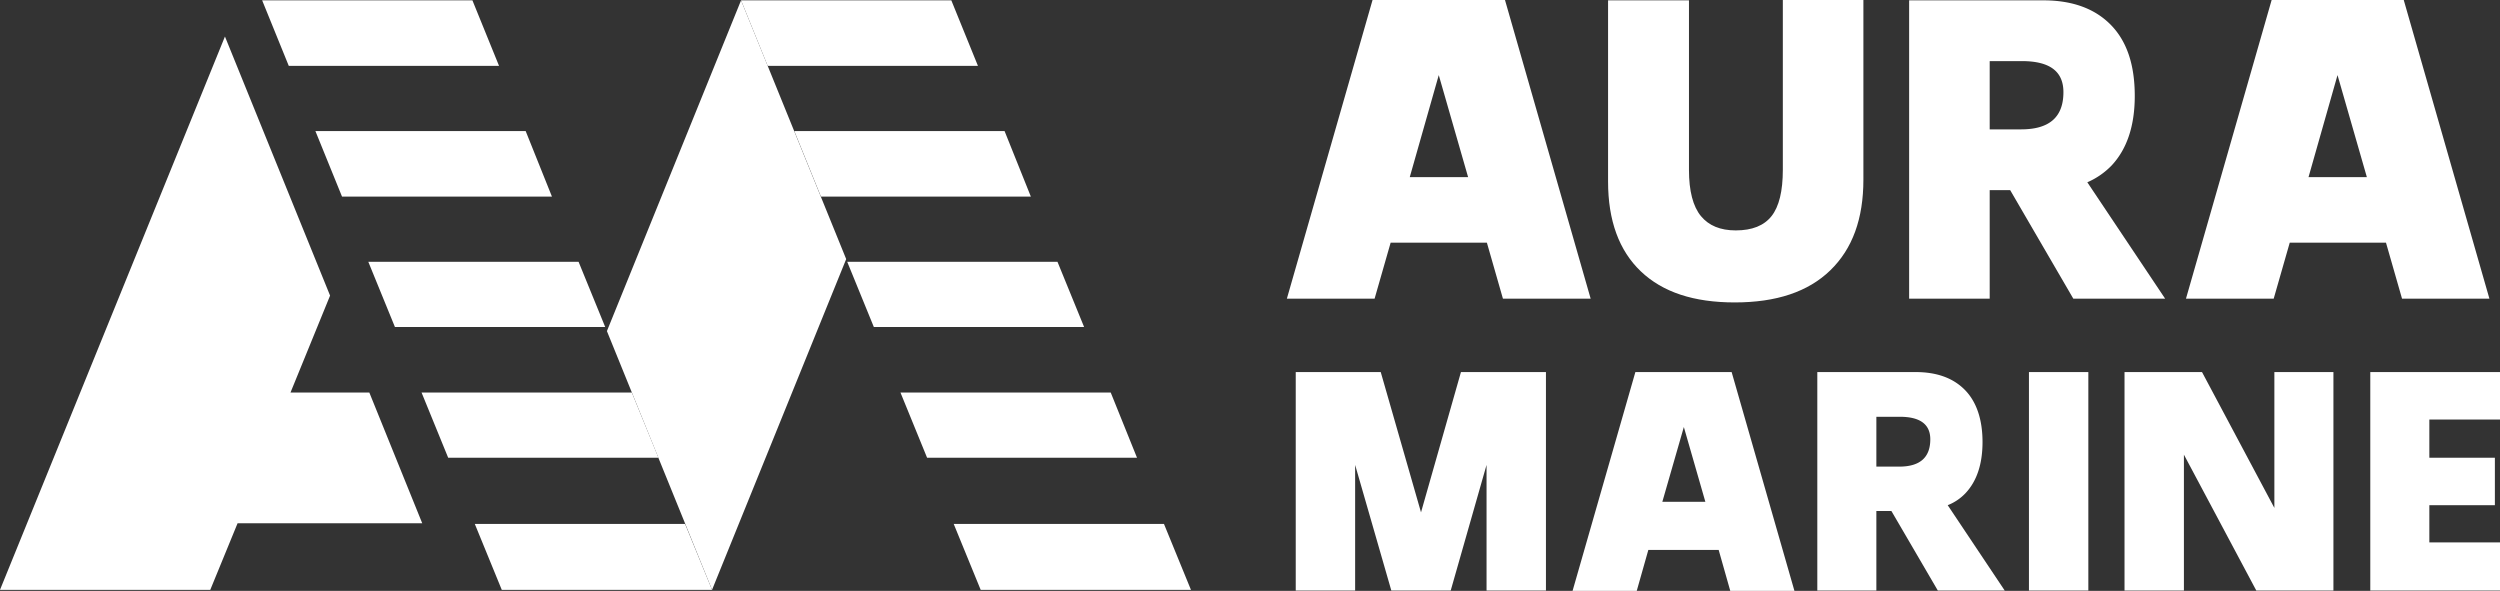
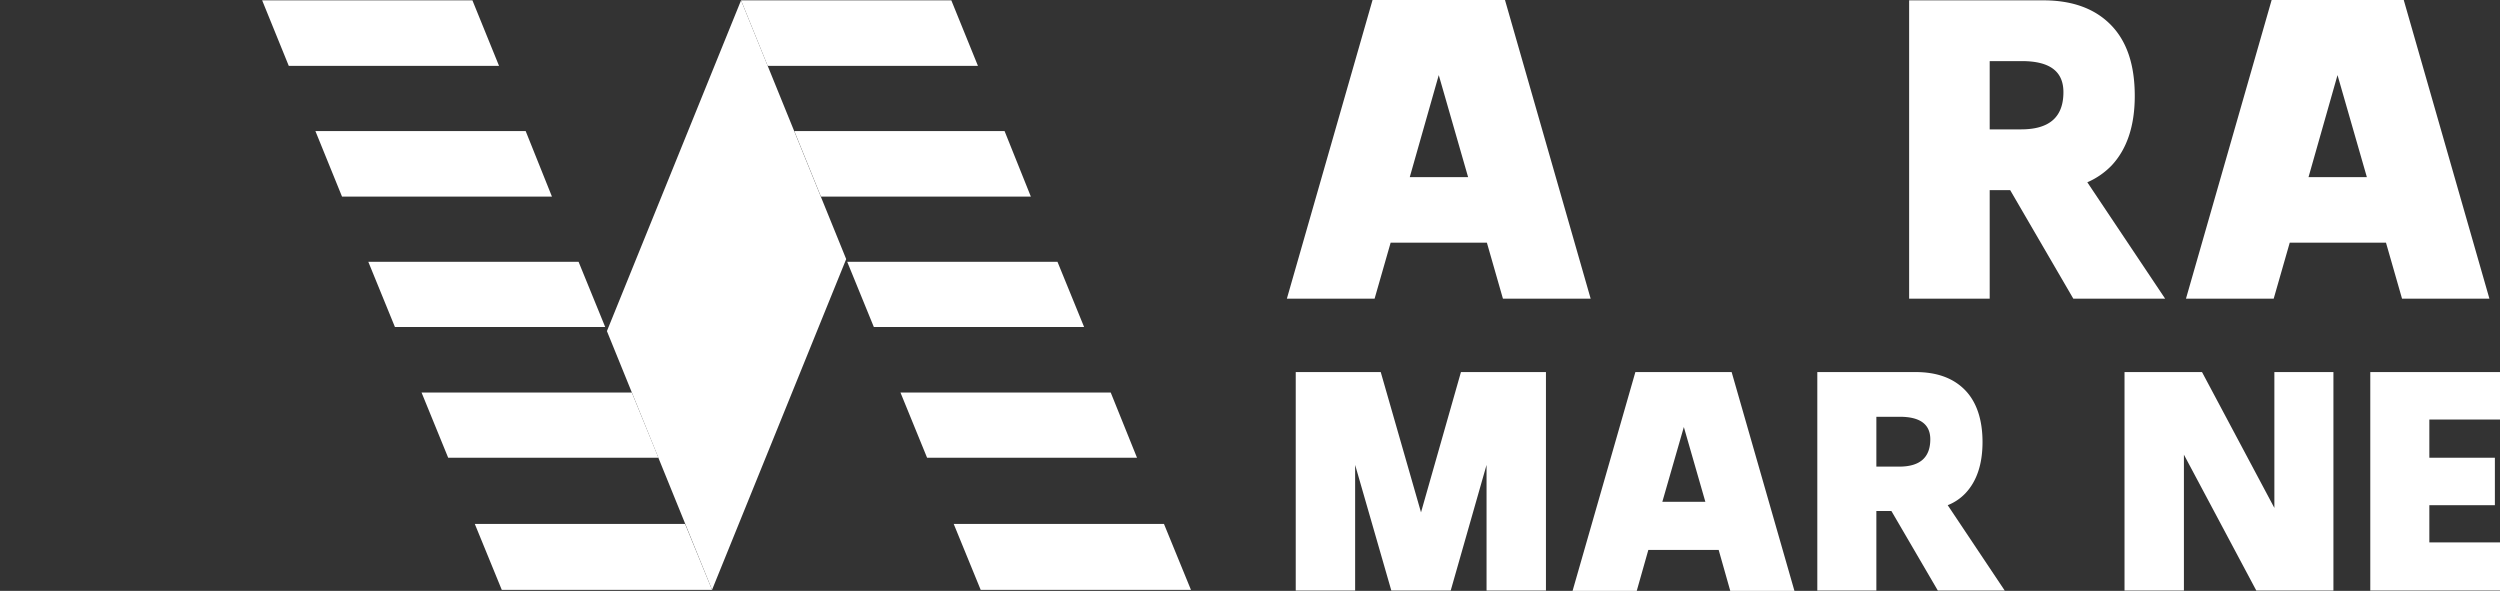
<svg xmlns="http://www.w3.org/2000/svg" viewBox="0 0 732.4 173.1">
  <rect x="0" y="0" width="732.4" height="173.1" fill="#333333" stroke="none" />
  <defs>
    <style>.cls-1{fill:#fff;}</style>
  </defs>
  <title>auramarine_logo_valkoinen_RGB</title>
  <g id="Layer_2" data-name="Layer 2">
    <g id="Layer_1-2" data-name="Layer 1">
-       <path class="cls-1" d="M522.3.1V49.7c0,6.3-1.1,10.8-3.3,13.6s-5.7,4.2-10.5,4.2q-6.75,0-10.2-4.2c-2.3-2.8-3.5-7.3-3.5-13.5V.1H471.1V53.2c0,11.4,3.2,20.2,9.6,26.3s15.5,9.1,27.5,9.1c12.2,0,21.5-3.1,28-9.4s9.7-15.1,9.7-26.6V0H522.3Z" />
      <path class="cls-1" d="M604.5,27c0,7.3-4.1,10.9-12.4,10.9h-9.2v-20h9.4c8.2,0,12.2,3,12.2,9.1m14.1,21.5c4.5-4.8,6.8-11.6,6.8-20.4,0-9.1-2.3-16-7-20.8S607.1.1,598.6.1H559.3V87.5h23.6V55.7h6l18.5,31.8h26.9L611.5,53.4a22,22,0,0,0,7.1-4.9" />
      <path class="cls-1" d="M684.8,22l8.6,29.9H676.3ZM665.5,0,640.4,87.5h25.7l4.7-16.4H699l4.7,16.4h25.6L704.2,0Z" />
      <path class="cls-1" d="M421.5,22l8.6,29.9H413ZM402.1,0,377,87.5h25.7l4.7-16.4h28.2l4.7,16.4H466L440.9,0Z" />
      <path class="cls-1" d="M565.5,128.7c0,5.3-3,8-9.1,8h-6.7V122.1h6.9c5.9,0,8.9,2.2,8.9,6.6m10.3,15.8c3.3-3.5,5-8.5,5-15s-1.7-11.7-5.1-15.2-8.2-5.3-14.5-5.3H532.4v64h17.3V149.7h4.4L567.7,173h19.6l-16.7-25a14.47,14.47,0,0,0,5.2-3.5" />
-       <rect class="cls-1" x="594.4" y="109" width="17.4" height="64" />
      <polygon class="cls-1" points="694.4 109 694.4 173 732.4 173 732.4 158.9 711.7 158.9 711.7 148 730.9 148 730.9 134.1 711.7 134.1 711.7 122.9 732.4 122.9 732.4 109 694.4 109" />
      <polygon class="cls-1" points="452.9 173 452.9 109 428 109 416.3 150.1 404.5 109 379.6 109 379.6 173 397 173 397 136.2 407.6 173 425 173 435.5 136.2 435.5 173 452.9 173" />
      <path class="cls-1" d="M493.3,125.1l6.3,21.9H487ZM479.1,109l-18.4,64.1h18.8l3.4-12h20.6l3.4,12h18.8L507.3,109Z" />
      <polygon class="cls-1" points="661 173 639.8 133.2 639.8 173 622.4 173 622.4 173 622.4 109 622.4 109 645.1 109 666.3 148.8 666.3 109 683.6 109 683.6 173 661 173" />
      <polygon class="cls-1" points="217.1 0.1 224.9 19.3 286.5 19.3 278.7 0.1 217.1 0.1" />
      <polygon class="cls-1" points="232.7 38.4 240.5 57.6 302 57.6 294.3 38.4 232.7 38.4" />
      <polygon class="cls-1" points="248.2 76.7 256 95.8 317.6 95.8 309.8 76.7 248.2 76.7" />
      <polygon class="cls-1" points="263.8 115 271.6 134.1 333.1 134.1 325.4 115 263.8 115" />
      <polygon class="cls-1" points="279.4 153.5 287.3 172.8 348.9 172.8 341 153.5 279.4 153.5" />
      <polygon class="cls-1" points="76.8 0.1 84.6 19.3 146.2 19.3 138.4 0.1 76.8 0.1" />
      <polygon class="cls-1" points="161.7 57.6 154 38.4 92.4 38.4 100.2 57.6 161.7 57.6" />
      <polygon class="cls-1" points="177.3 95.8 169.5 76.7 107.9 76.7 115.7 95.8 177.3 95.8" />
      <polygon class="cls-1" points="192.9 134.1 185.1 115 123.5 115 131.3 134.1 192.9 134.1" />
      <polygon class="cls-1" points="139.1 153.5 147 172.8 208.6 172.8 200.7 153.5 139.1 153.5" />
-       <polygon class="cls-1" points="0 172.8 61.6 172.8 69.6 153.3 123.7 153.3 108.2 115 85.1 115 96.7 86.6 65.9 10.7 0 172.8" />
      <polygon class="cls-1" points="177.8 97 208.6 172.8 247.9 75.9 217.1 0.1 177.8 97" />
    </g>
  </g>
</svg>